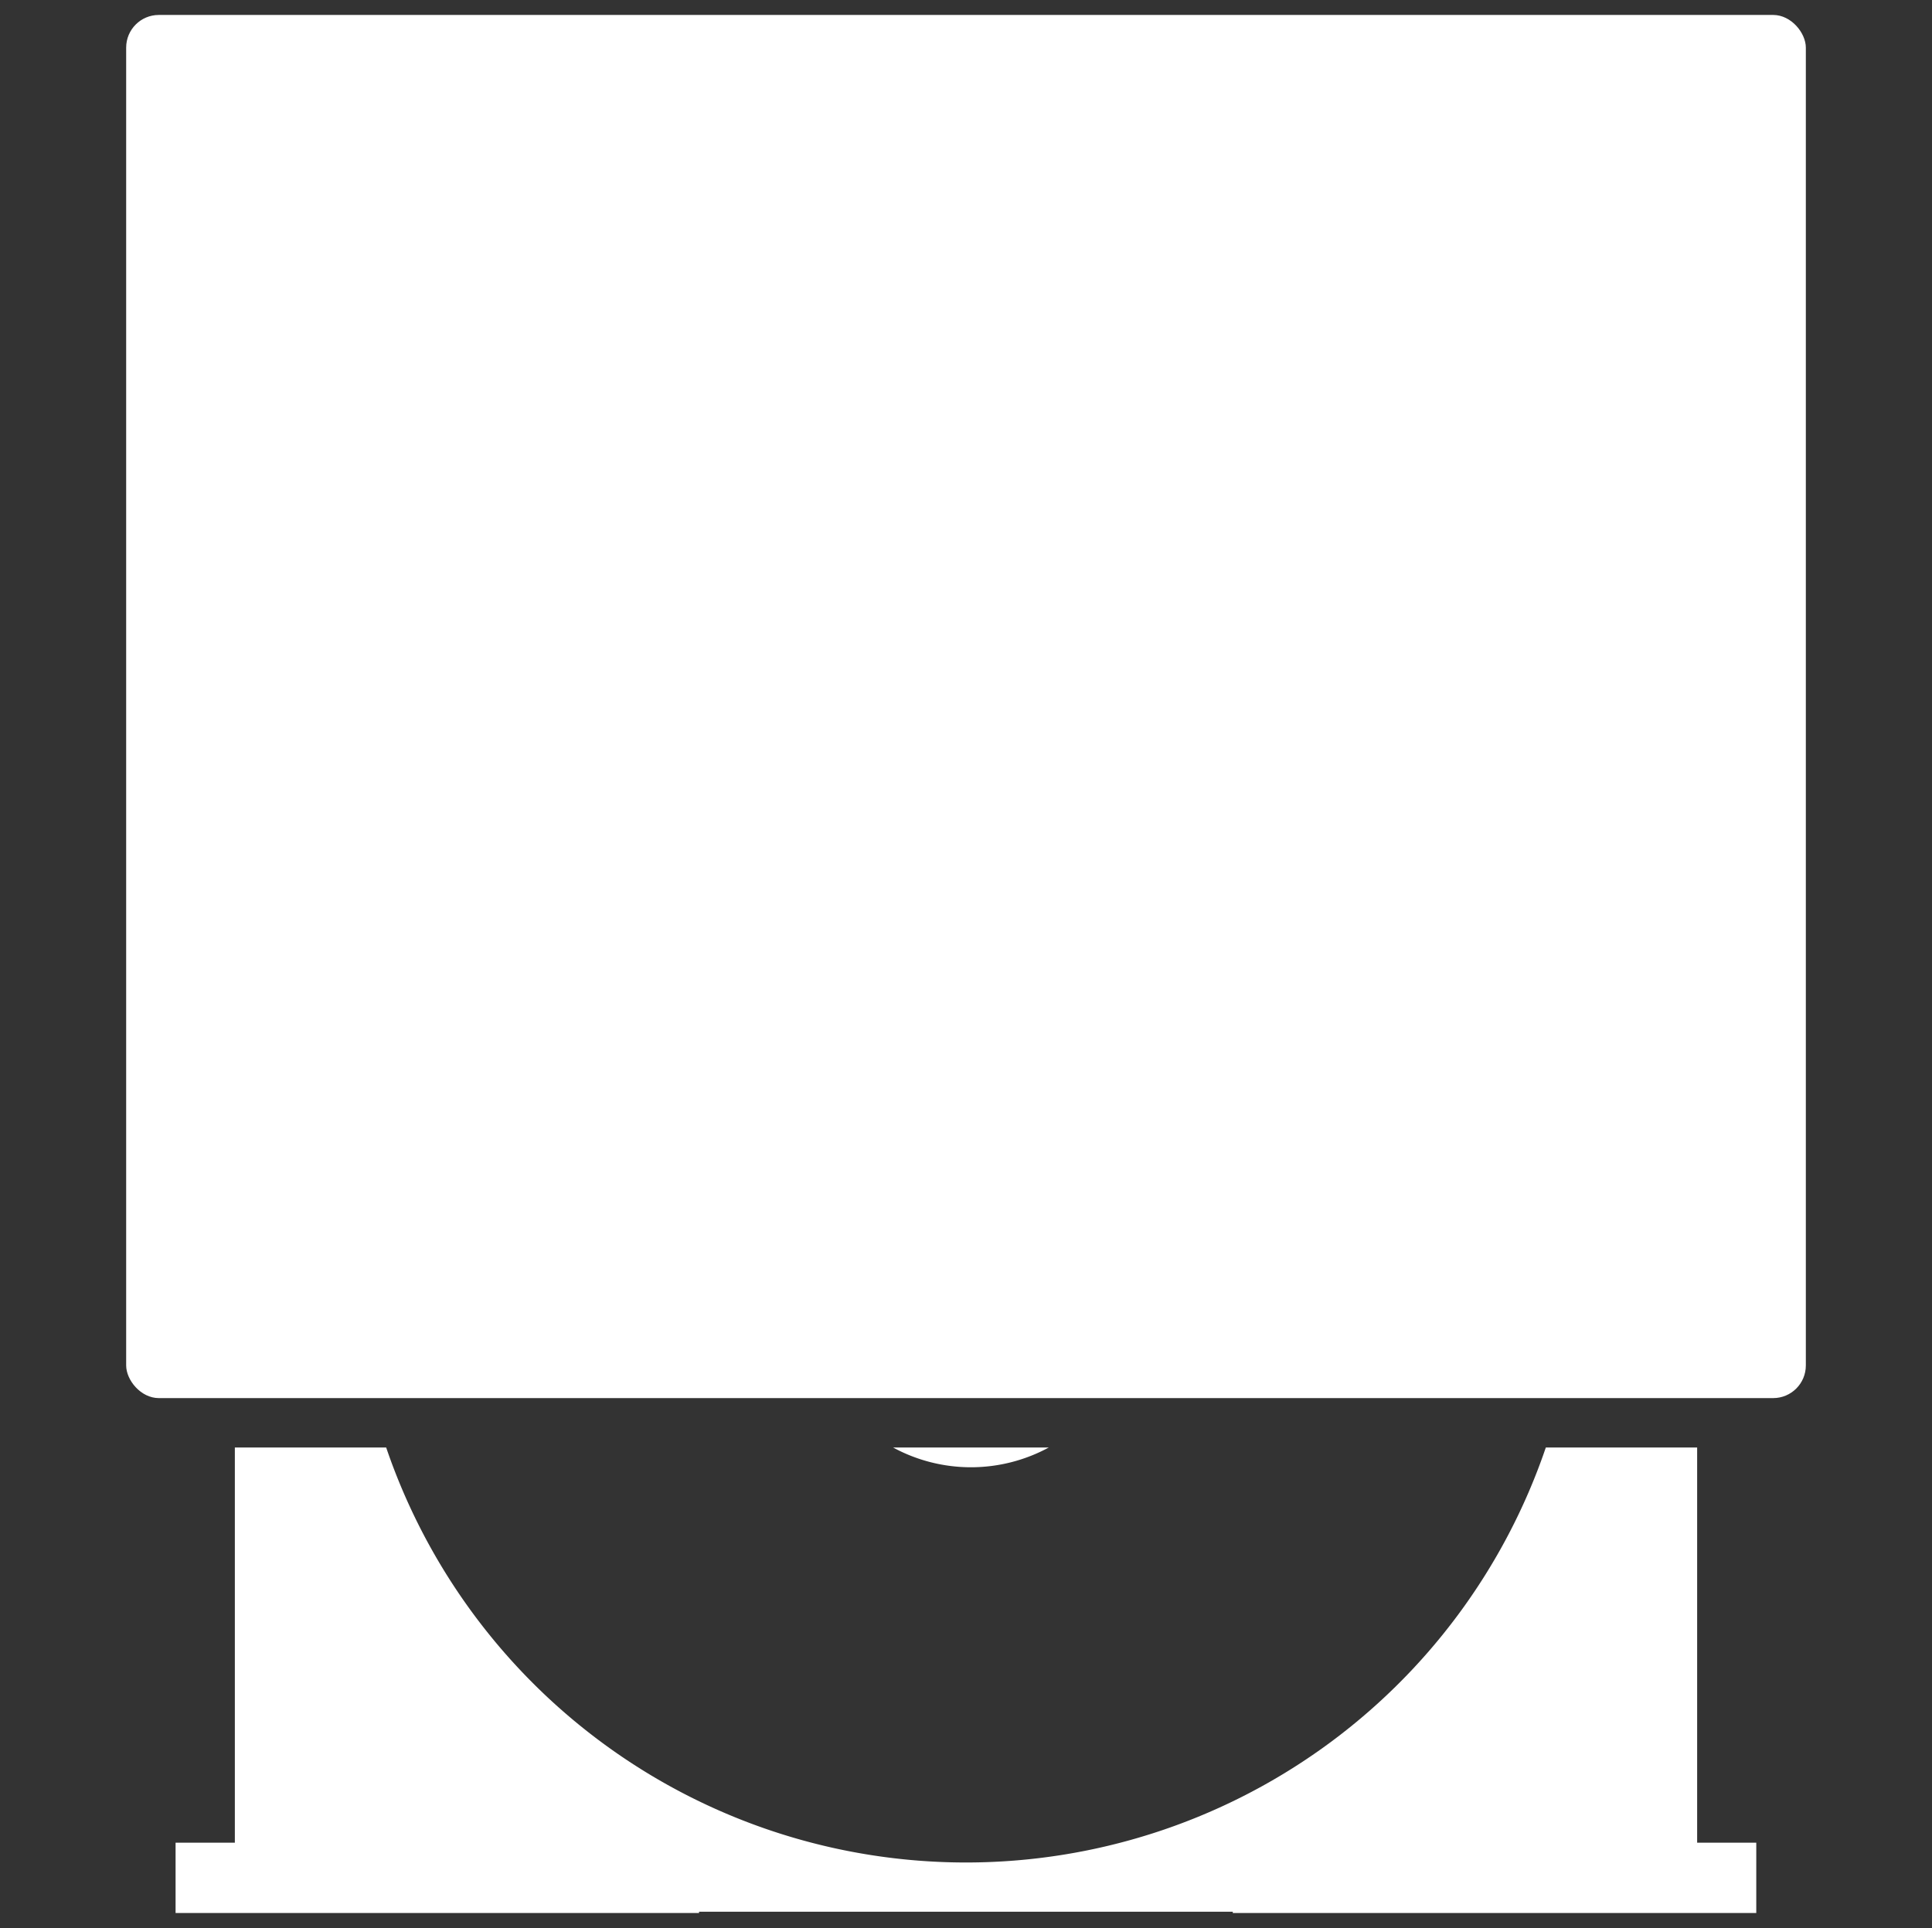
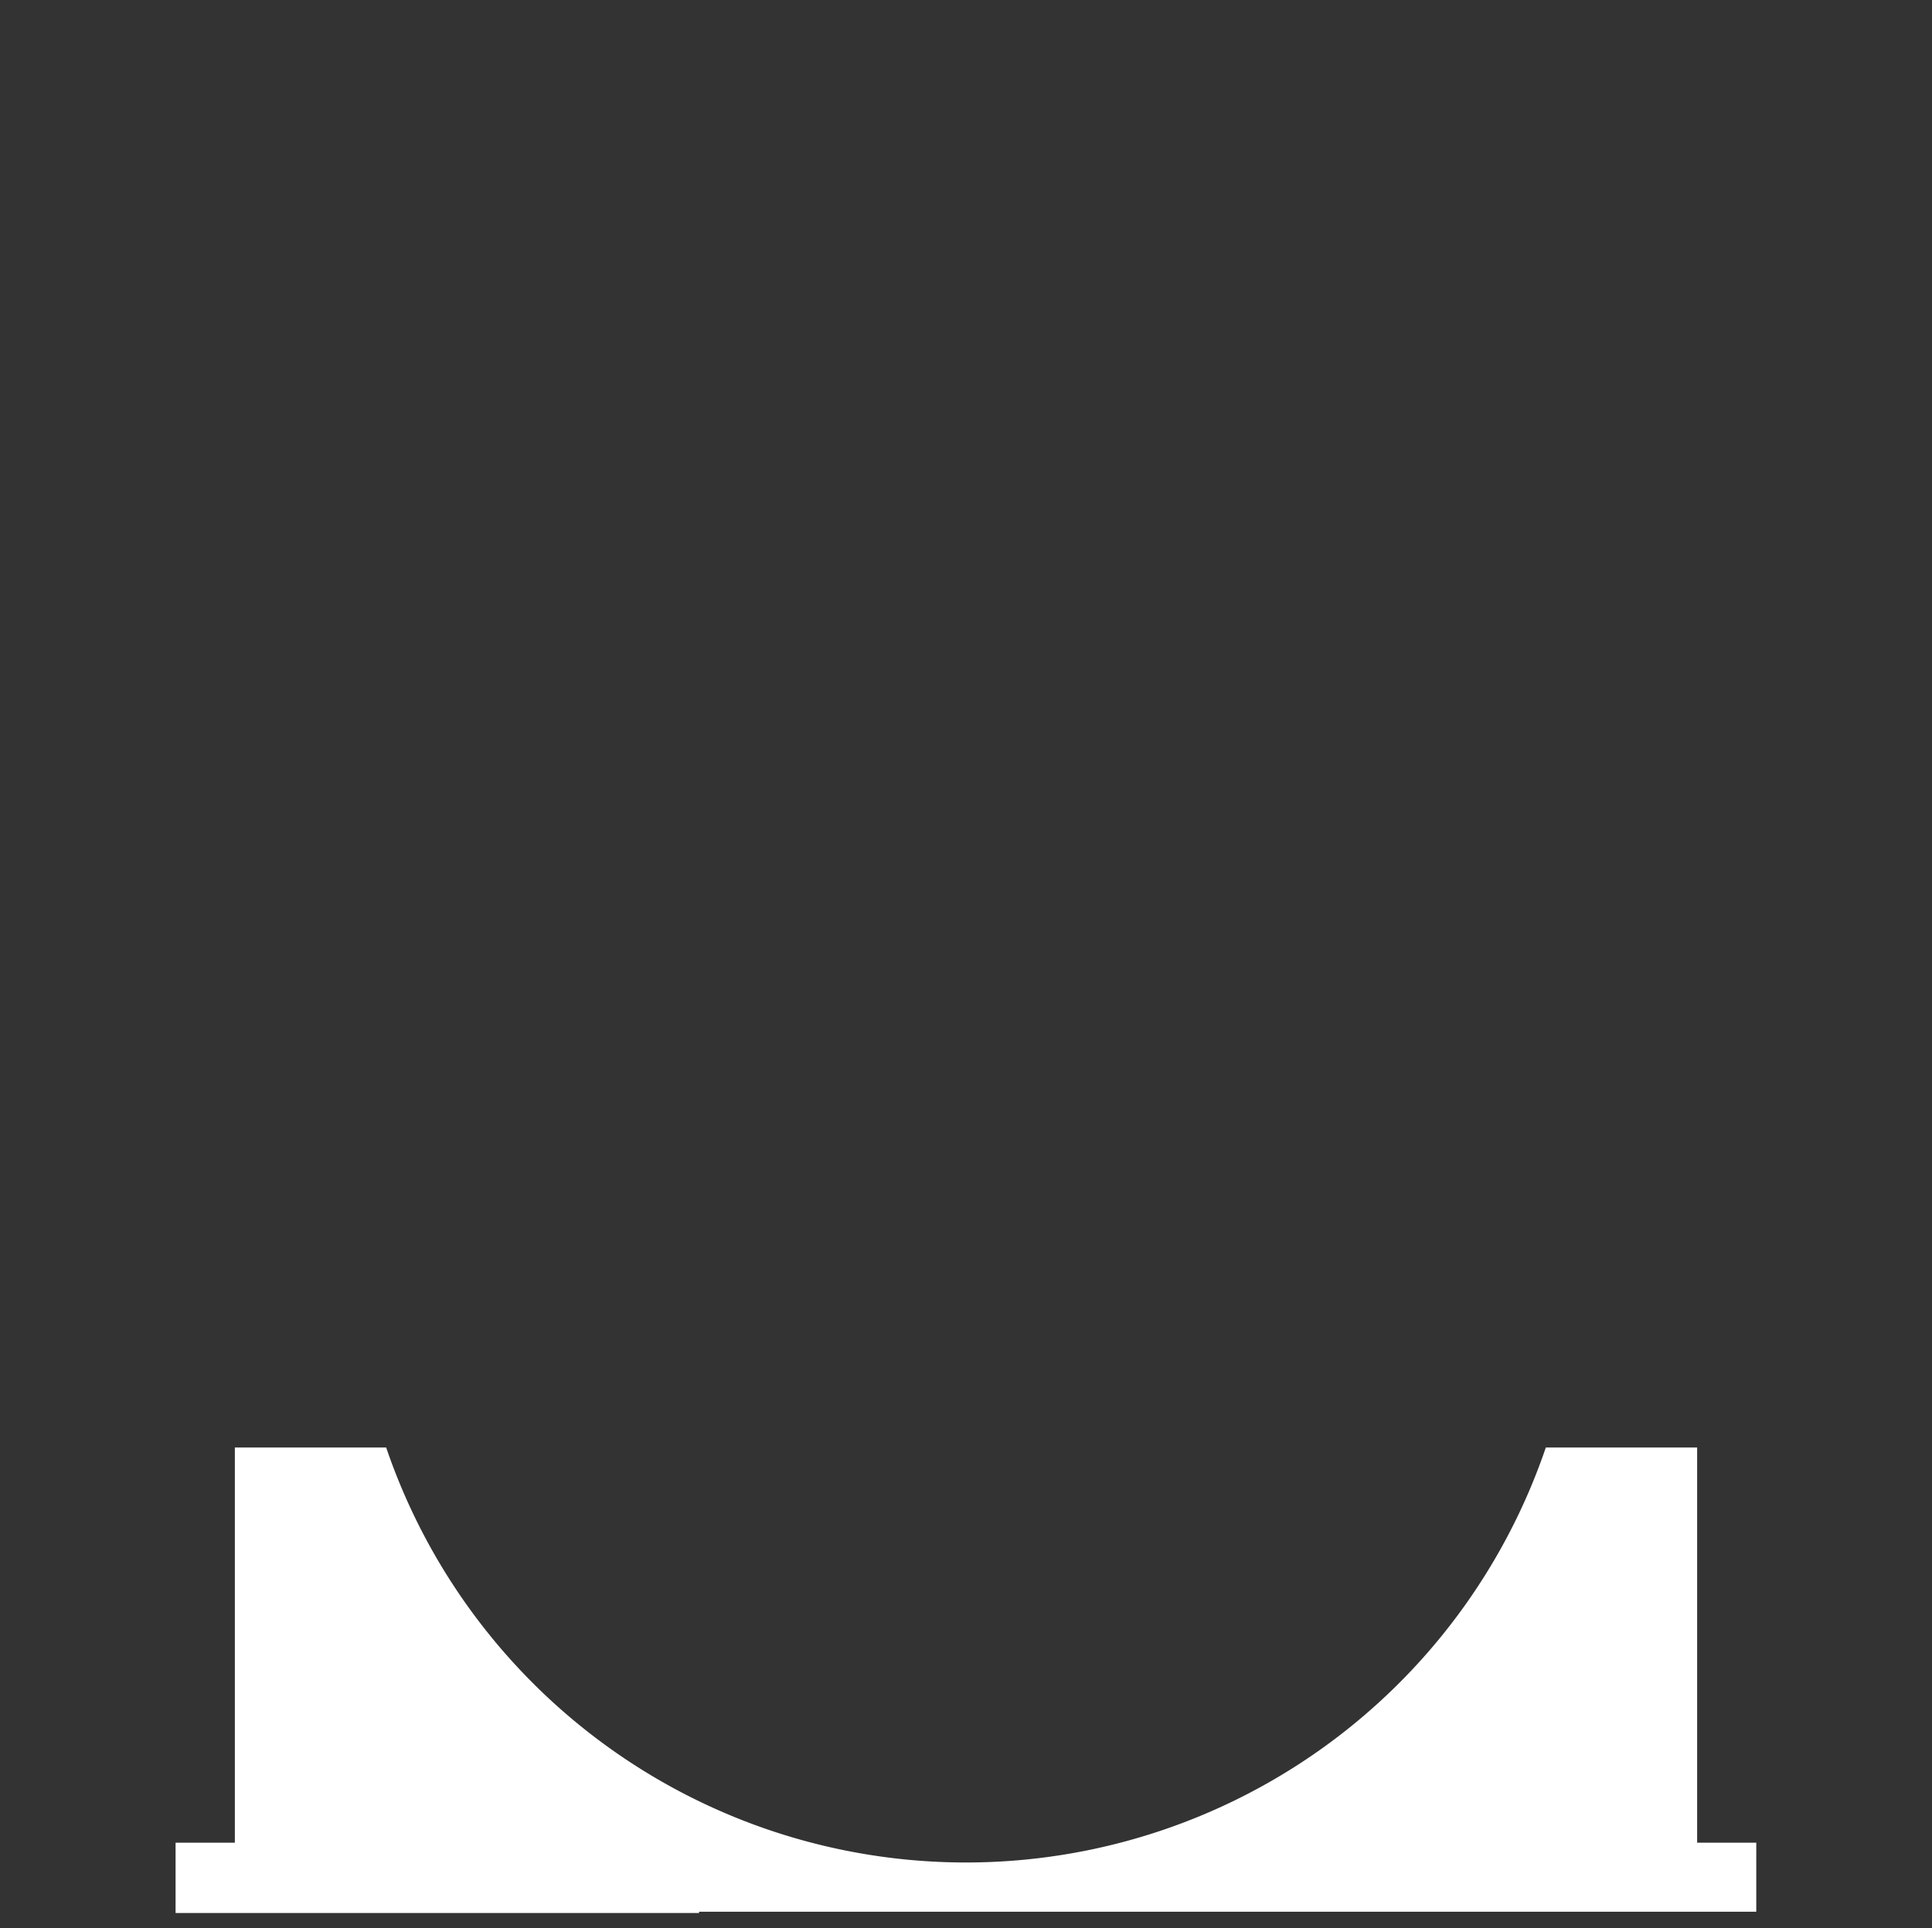
<svg xmlns="http://www.w3.org/2000/svg" id="Layer_1" data-name="Layer 1" viewBox="0 0 513 512">
  <rect x="0" y="0" width="513" height="512" fill="#333333" stroke="none" />
  <defs>
    <style>.cls-1{fill:#fff;}</style>
  </defs>
  <title>ukgc-icons_v1.1</title>
-   <rect class="cls-1" x="33.5" y="3.97" width="446" height="367.29" rx="8.67" ry="8.67" />
-   <path class="cls-1" d="M450.64,489.32V384.38H410.46a162.65,162.65,0,0,1-307.92,0H62.36V489.32H46.62V508h139v-.35H327.34V508h139V489.32Z" />
-   <path class="cls-1" d="M278.48,384.38H237.14a43.34,43.34,0,0,0,41.34,0Z" />
+   <path class="cls-1" d="M450.64,489.32V384.38H410.46a162.65,162.65,0,0,1-307.92,0H62.36V489.32H46.62V508h139v-.35H327.34h139V489.32Z" />
</svg>